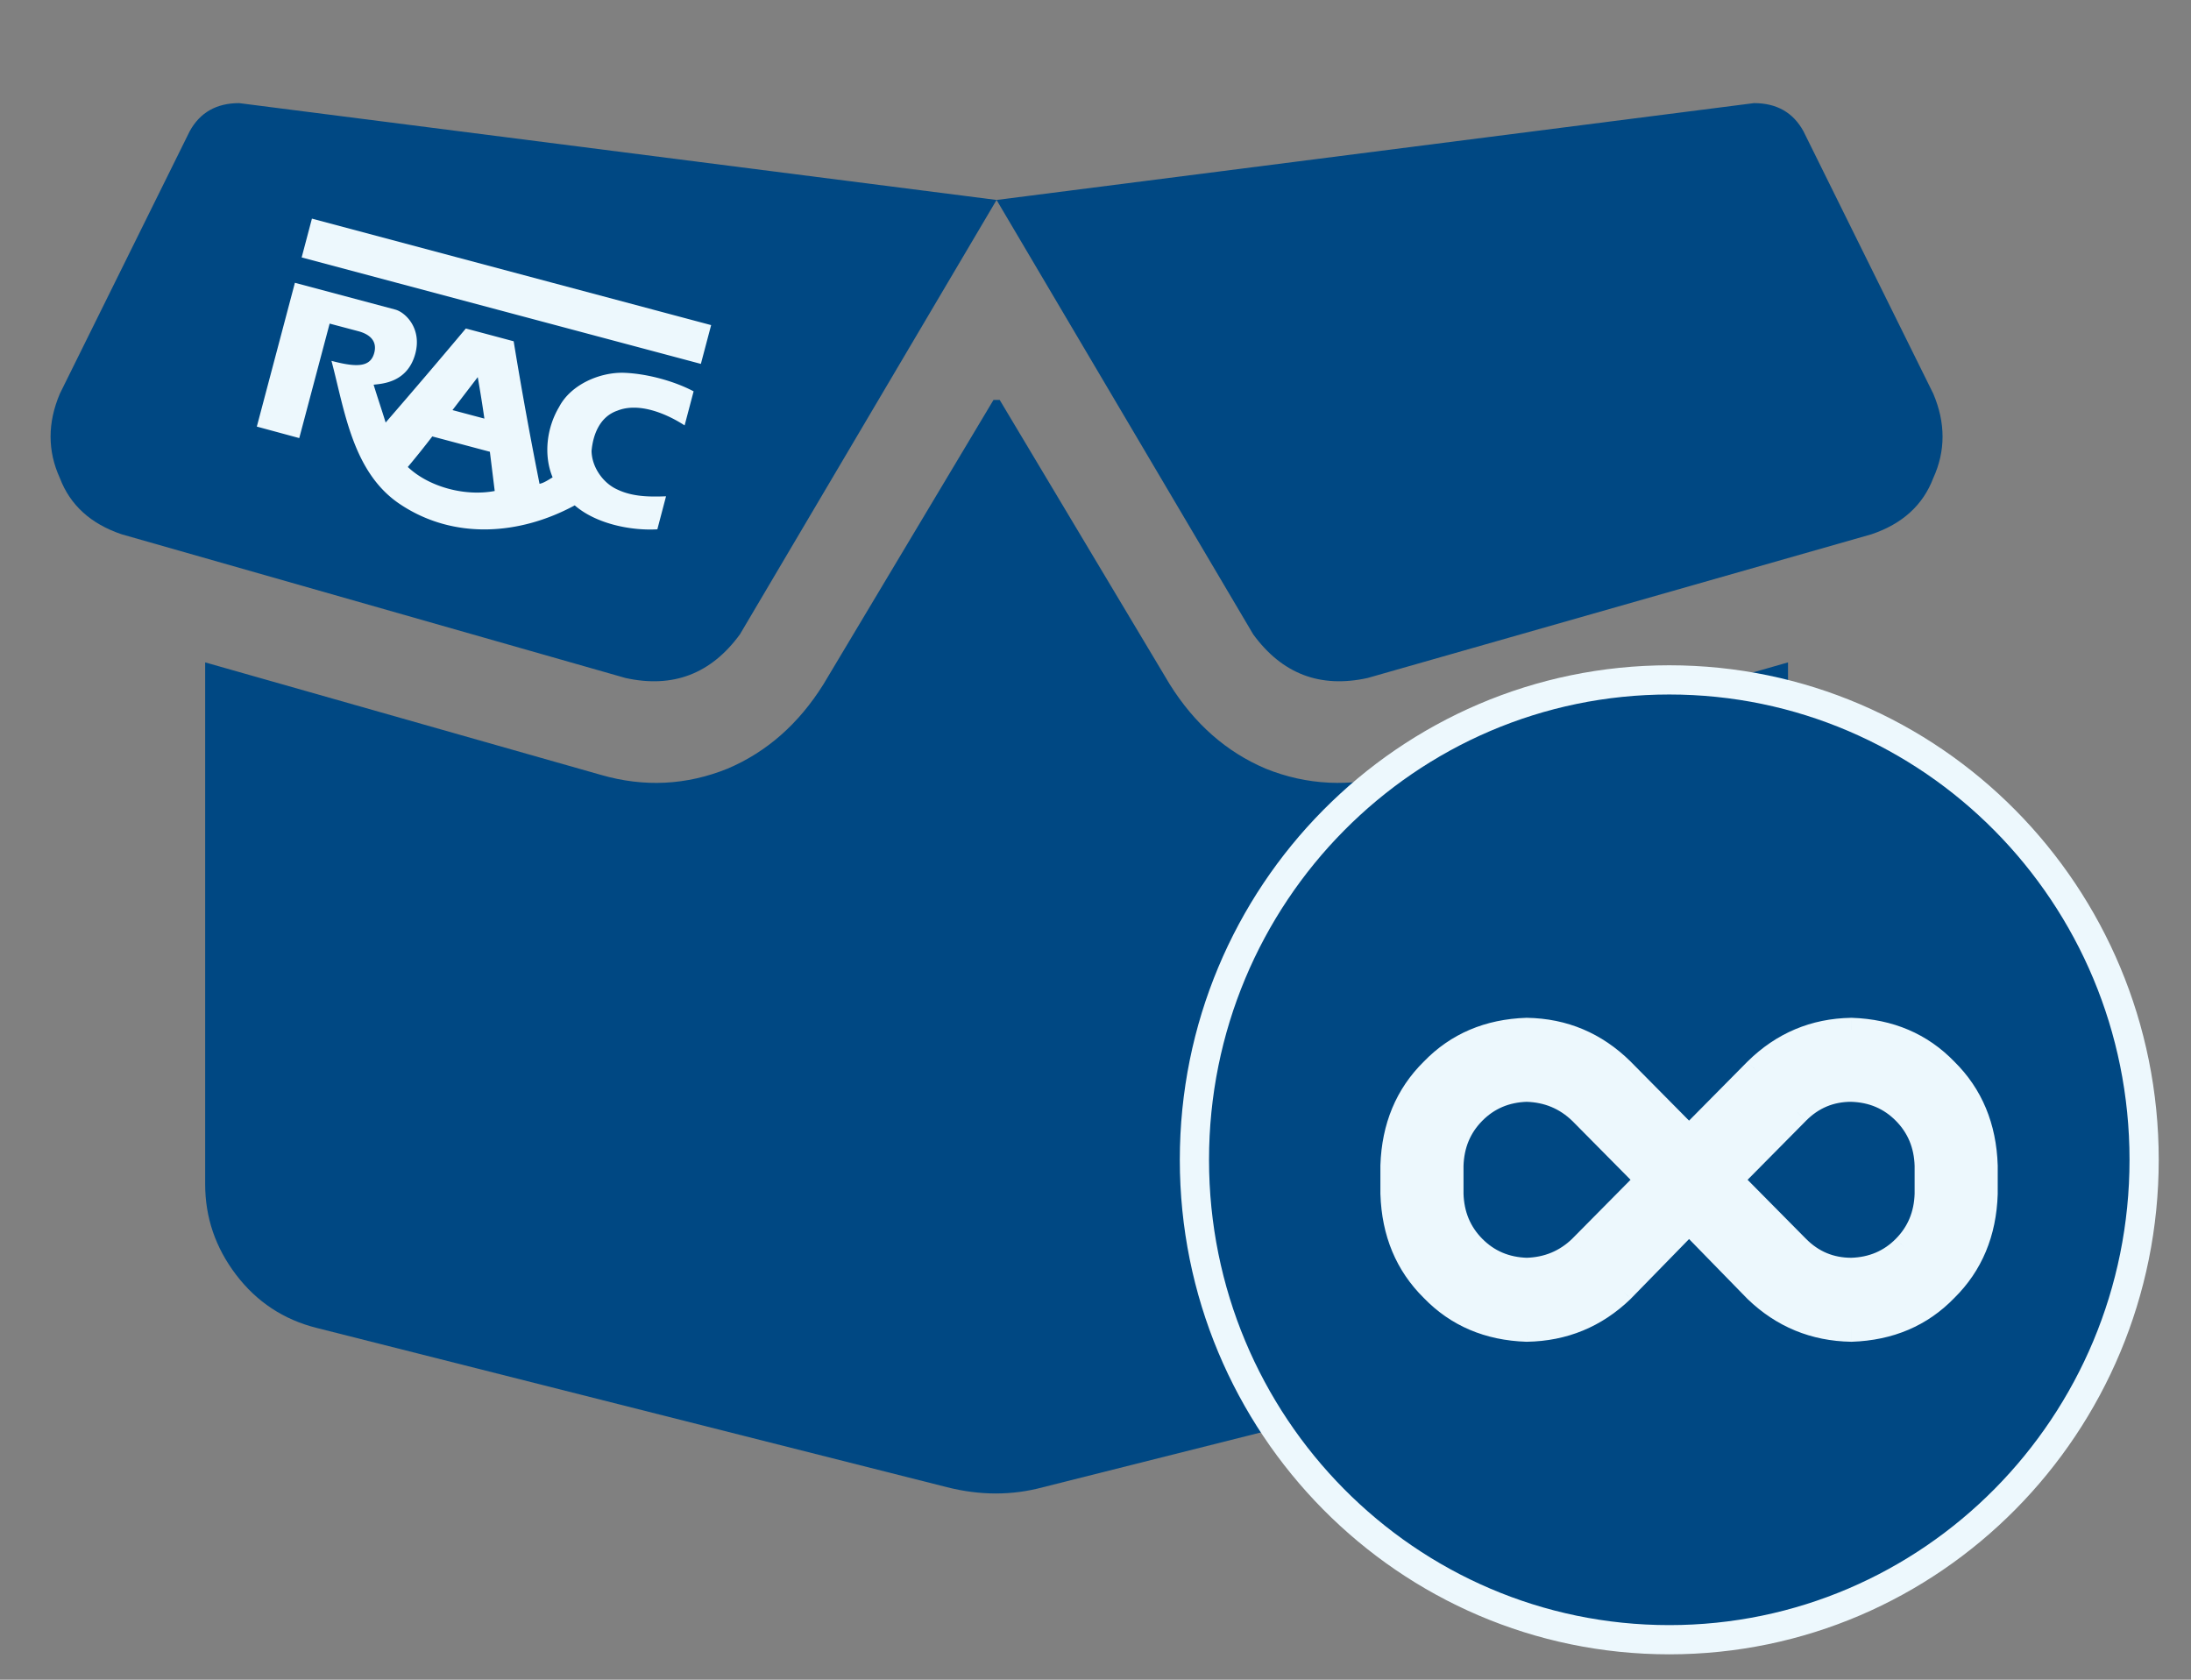
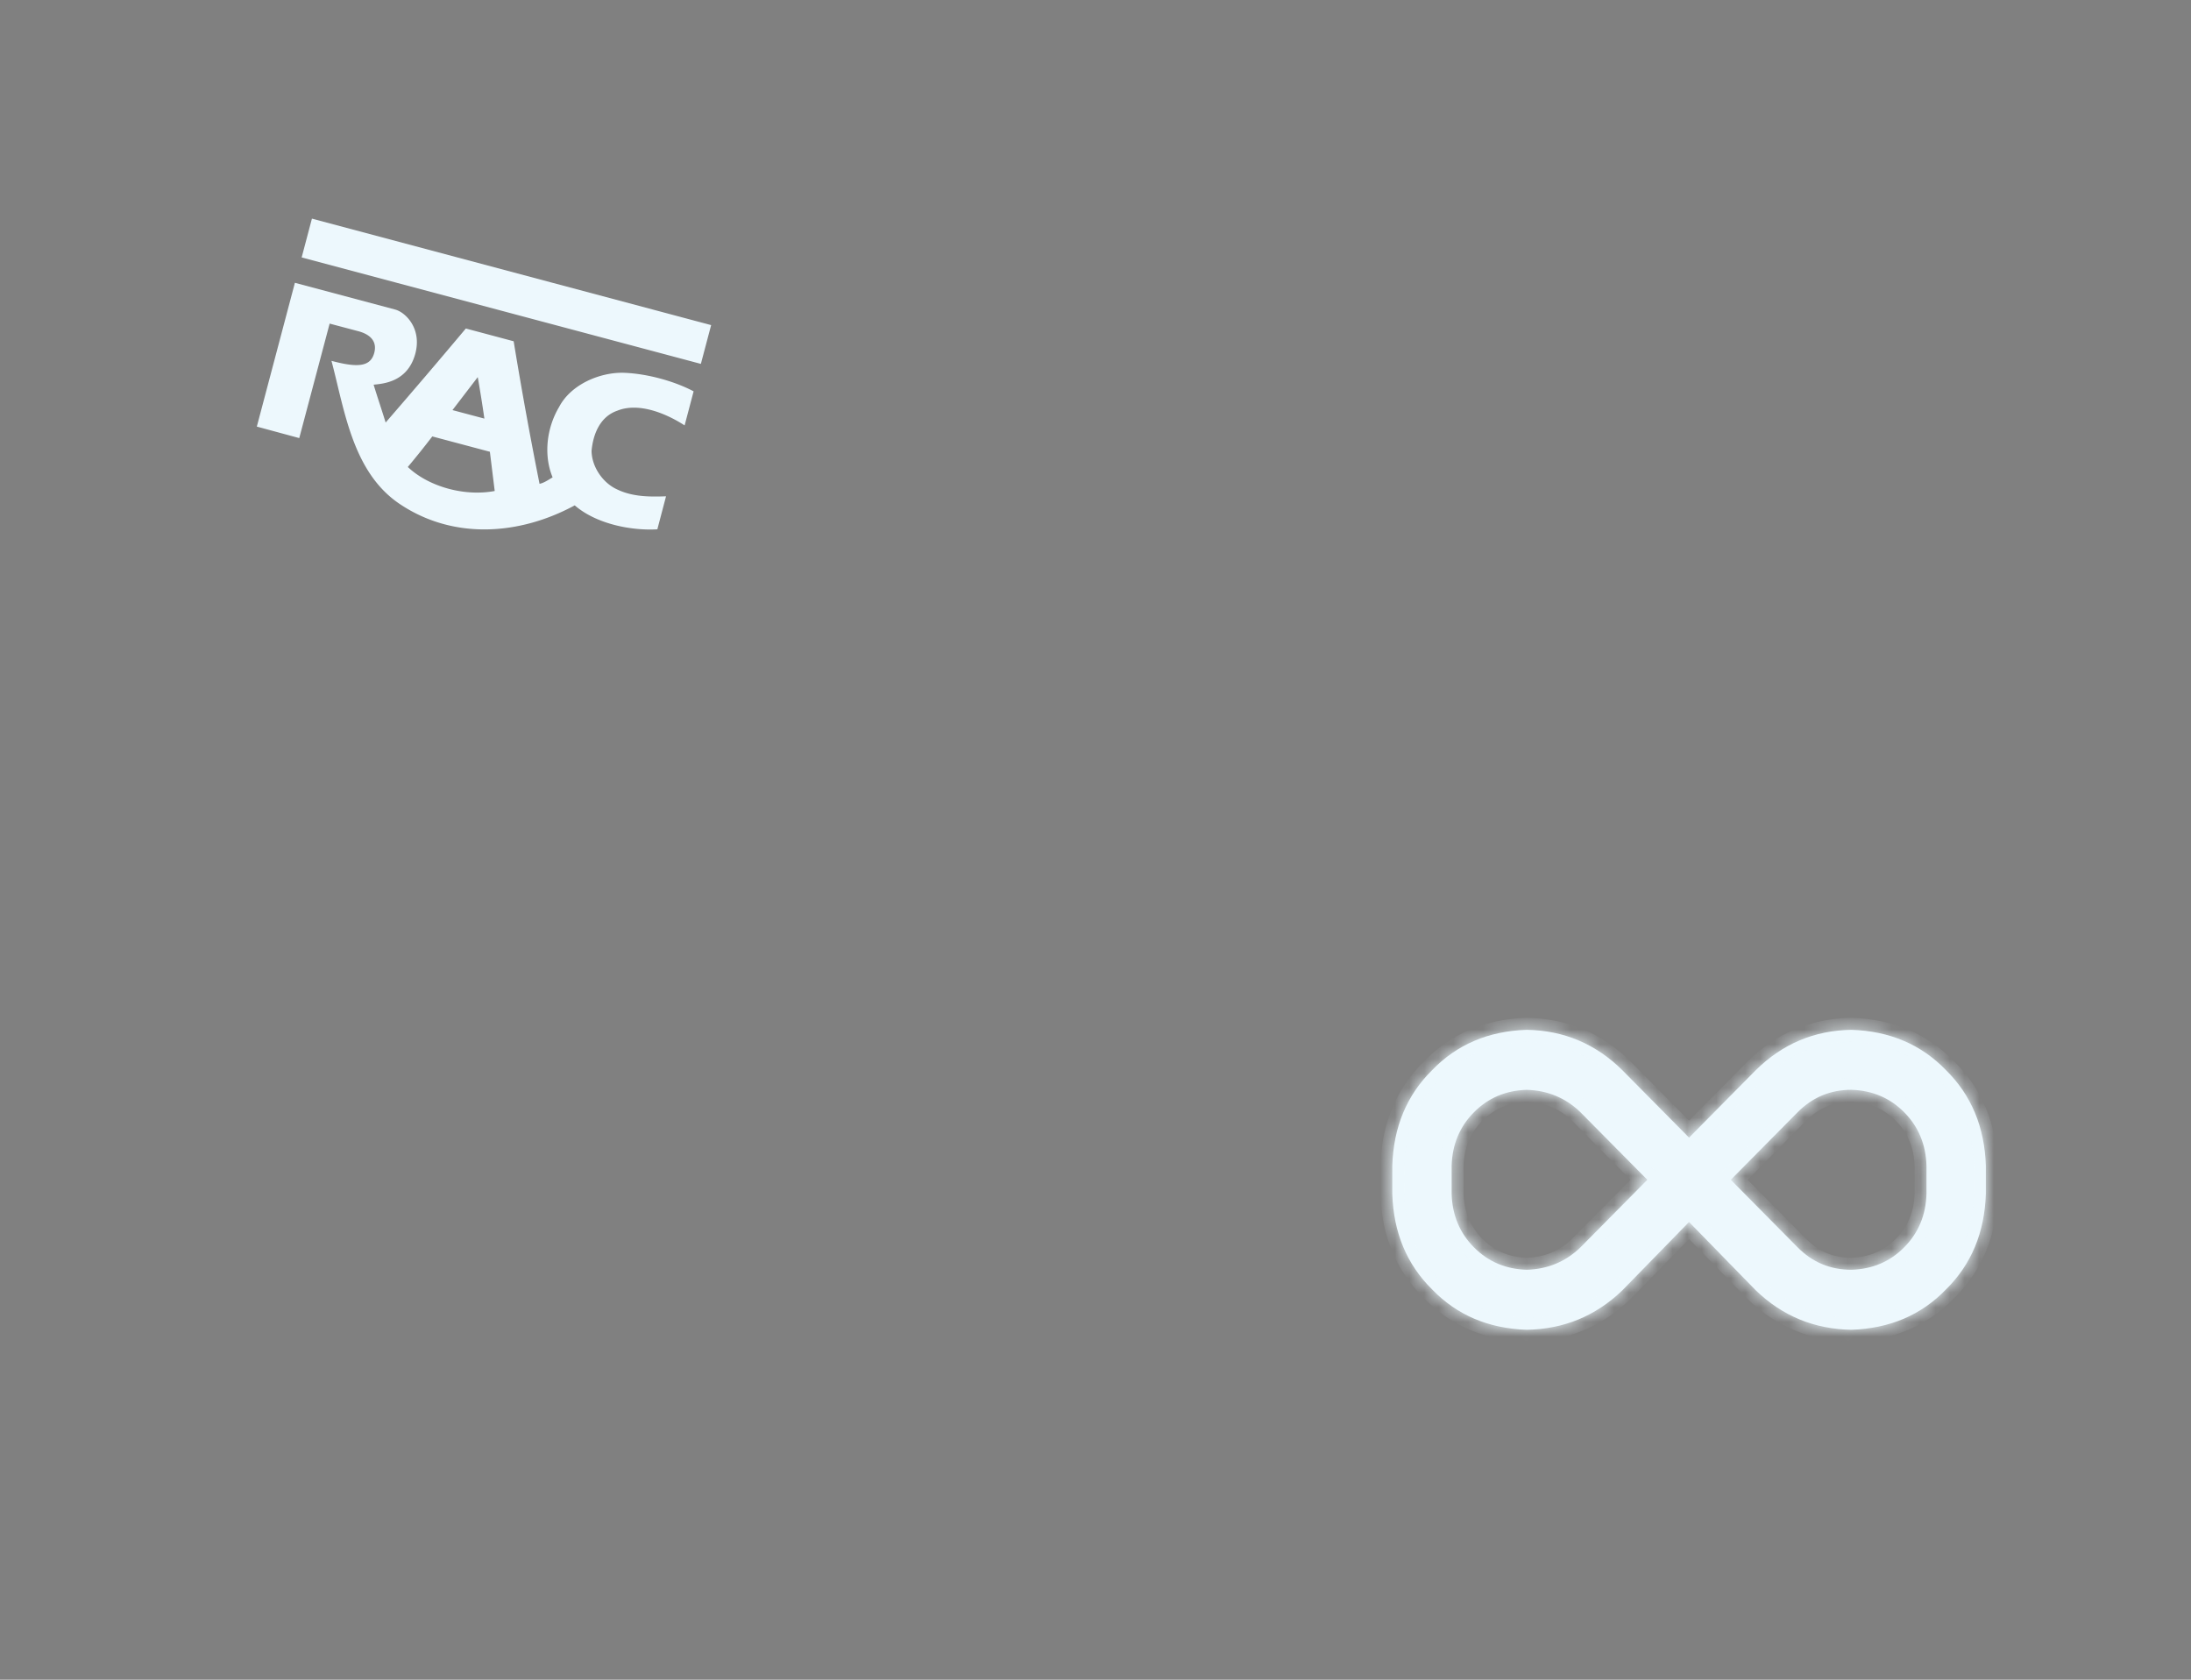
<svg xmlns="http://www.w3.org/2000/svg" width="150" height="115" fill="none" viewBox="0 0 150 115">
  <rect x="0" y="0" width="150" height="115" fill="#808080" stroke="none" />
-   <path fill="#004883" d="M12.987 8.985c.706-1.284 1.834-1.925 3.386-1.925l51.854 6.63 51.854-6.63c1.552 0 2.681.641 3.386 1.925l8.889 17.969c.847 1.996.847 3.921 0 5.775-.705 1.854-2.116 3.138-4.233 3.85l-34.498 9.84c-3.245.714-5.856-.284-7.831-2.994L68.227 13.691 50.66 43.425c-1.975 2.71-4.585 3.708-7.83 2.995l-34.5-9.84c-2.116-.713-3.527-1.997-4.232-3.85-.847-1.855-.847-3.78 0-5.776l8.89-17.97ZM68.44 27.38l11.64 19.467c1.694 2.71 3.88 4.634 6.562 5.775 2.821 1.141 5.784 1.284 8.889.428l26.879-7.7v35.723c0 2.281-.706 4.35-2.116 6.203-1.412 1.854-3.246 3.066-5.503 3.637l-43.388 10.909c-2.117.571-4.304.571-6.561 0l-43.176-10.91c-2.258-.57-4.092-1.782-5.503-3.636-1.411-1.854-2.117-3.922-2.117-6.203V45.35l27.091 7.701c2.963.856 5.856.713 8.678-.428 2.68-1.14 4.868-3.066 6.56-5.775L68.017 27.38h.423Z" />
-   <path fill="#004883" stroke="#EDF8FD" stroke-width="2" d="M114.282 112.262c17.954 0 32.509-14.71 32.509-32.857s-14.555-32.857-32.509-32.857c-17.955 0-32.51 14.71-32.51 32.857s14.555 32.857 32.51 32.857Z" />
  <path fill="#EDF8FD" d="M95.318 79.811c.085-2.652.995-4.834 2.73-6.546 1.694-1.754 3.852-2.674 6.477-2.759 2.54.043 4.72.963 6.54 2.76l4.571 4.62 4.572-4.62c1.82-1.797 4-2.717 6.54-2.76 2.624.085 4.783 1.005 6.476 2.76 1.736 1.71 2.646 3.893 2.731 6.545v1.926c-.085 2.652-.995 4.834-2.731 6.545-1.693 1.754-3.852 2.674-6.476 2.76-2.54-.043-4.72-.942-6.54-2.696l-4.572-4.684-4.571 4.684c-1.82 1.754-4 2.653-6.54 2.696-2.625-.086-4.783-1.006-6.477-2.76-1.735-1.711-2.645-3.893-2.73-6.545V79.81Zm17.461.963-4.572-4.62c-1.015-.985-2.243-1.498-3.682-1.54-1.439.042-2.646.555-3.619 1.54-.974.983-1.482 2.203-1.524 3.657v1.926c.042 1.454.55 2.673 1.524 3.657.973.984 2.18 1.498 3.619 1.54 1.439-.042 2.667-.556 3.682-1.54l4.572-4.62Zm5.715 0 4.571 4.62c1.016 1.027 2.244 1.54 3.683 1.54 1.439-.042 2.645-.556 3.619-1.54.974-.984 1.482-2.203 1.524-3.657V79.81c-.042-1.454-.55-2.674-1.524-3.658s-2.18-1.497-3.619-1.54c-1.439 0-2.667.513-3.683 1.54l-4.571 4.62Z" />
  <mask id="mask0_999_13751" width="47" height="26" x="92" y="68" maskUnits="userSpaceOnUse" style="mask-type:luminance">
-     <path fill="#fff" d="M138.664 68.452H92.609v24.643h46.055V68.452Z" />
    <path fill="#000" d="M95.319 79.81c.084-2.651.994-4.834 2.73-6.545 1.693-1.754 3.852-2.674 6.476-2.76 2.54.044 4.72.963 6.54 2.76l4.572 4.62 4.571-4.62c1.82-1.797 4-2.716 6.54-2.76 2.625.086 4.783 1.006 6.477 2.76 1.735 1.712 2.645 3.894 2.73 6.546v1.925c-.085 2.653-.995 4.835-2.73 6.546-1.694 1.754-3.852 2.674-6.477 2.76-2.54-.043-4.72-.942-6.54-2.696l-4.571-4.684-4.572 4.684c-1.82 1.754-4 2.653-6.54 2.695-2.624-.085-4.783-1.005-6.476-2.759-1.736-1.711-2.646-3.893-2.73-6.546v-1.925Zm17.46.964-4.571-4.62c-1.016-.985-2.244-1.498-3.683-1.541-1.439.043-2.645.556-3.619 1.54-.974.984-1.482 2.203-1.524 3.658v1.925c.042 1.455.55 2.674 1.524 3.658s2.18 1.498 3.619 1.54c1.439-.042 2.667-.556 3.683-1.54l4.571-4.62Zm5.715 0 4.572 4.62c1.015 1.027 2.243 1.54 3.682 1.54 1.439-.042 2.646-.556 3.619-1.54.974-.984 1.482-2.203 1.524-3.658v-1.925c-.042-1.455-.55-2.674-1.524-3.658-.973-.984-2.18-1.497-3.619-1.54-1.439 0-2.667.513-3.682 1.54l-4.572 4.62Z" />
  </mask>
  <g mask="url(#mask0_999_13751)">
    <path fill="#EDF8FD" d="m95.318 79.81-.813-.026v.026h.813Zm2.73-6.545.568.588.014-.015-.582-.573Zm6.477-2.76.013-.821h-.039l.026.821Zm6.54 2.76.574-.581-.006-.007-.568.588Zm4.571 4.62-.574.581.574.581.575-.581-.575-.58Zm4.572-4.62-.568-.588-.007.007.575.58Zm6.54-2.76.026-.82-.02-.001h-.02l.014.821Zm6.476 2.76-.582.574.015.014.567-.588Zm2.731 6.545h.813l-.001-.026-.812.026Zm0 1.926.812.026v-.026h-.812Zm-2.731 6.546-.568-.589-.013.015.581.574Zm-6.476 2.759-.014.821h.04l-.026-.821Zm-6.54-2.695-.579.577.018.017.561-.594Zm-4.572-4.685.579-.577-.579-.593-.578.593.578.577Zm-4.571 4.685.561.594.017-.017-.578-.577Zm-6.54 2.695-.026.82.019.002h.02l-.013-.822Zm-6.477-2.76.582-.573-.014-.014-.568.588Zm-2.73-6.545h-.813l.001.026.812-.026Zm17.461-.963.575.58.575-.58-.575-.58-.575.58Zm-4.572-4.62.575-.581-.012-.013-.563.594Zm-3.682-1.54.024-.822h-.048l.024.821Zm-5.143 5.197-.813-.024v.024h.813Zm0 1.926h-.813v.024l.813-.024Zm5.143 5.198-.024.821h.048l-.024-.821Zm3.682-1.54.563.593.012-.013-.575-.58Zm10.287-4.62-.575-.582-.575.581.575.58.575-.58Zm8.254 6.16v.822l.024-.001-.024-.821Zm5.143-5.198.813.024v-.024h-.813Zm0-1.926h.813l-.001-.024-.812.024Zm-5.143-5.198.024-.821h-.024v.821ZM96.13 79.837c.079-2.46.914-4.434 2.486-5.984l-1.135-1.176c-1.899 1.872-2.885 4.262-2.976 7.107l1.625.053Zm2.5-5.999c1.534-1.588 3.487-2.432 5.921-2.512l-.052-1.642c-2.816.092-5.18 1.088-7.032 3.007l1.163 1.147Zm5.881-2.511c2.332.039 4.314.875 5.986 2.525l1.136-1.175c-1.969-1.943-4.347-2.947-7.095-2.993l-.027 1.643Zm5.979 2.519 4.572 4.62 1.149-1.161-4.572-4.621-1.149 1.162Zm5.721 4.62 4.572-4.62-1.15-1.162-4.571 4.62 1.149 1.162Zm4.565-4.614c1.672-1.65 3.654-2.486 5.985-2.525l-.027-1.643c-2.747.046-5.125 1.05-7.094 2.993l1.136 1.175Zm5.946-2.526c2.433.08 4.387.924 5.92 2.513l1.164-1.148c-1.853-1.919-4.217-2.915-7.032-3.007l-.052 1.642Zm5.935 2.527c1.572 1.55 2.407 3.524 2.485 5.984l1.625-.053c-.091-2.845-1.076-5.235-2.975-7.107l-1.135 1.176Zm2.485 5.957v1.926h1.625l.001-1.926h-1.626Zm0 1.9c-.078 2.459-.913 4.433-2.486 5.983l1.136 1.176c1.899-1.872 2.884-4.261 2.975-7.107l-1.625-.053Zm-2.499 5.998c-1.534 1.589-3.488 2.433-5.921 2.512l.052 1.642c2.815-.092 5.179-1.088 7.032-3.007l-1.163-1.147Zm-5.882 2.512c-2.337-.04-4.322-.859-5.992-2.469l-1.122 1.19c1.97 1.897 4.346 2.875 7.087 2.921l.027-1.642Zm-5.974-2.451-4.572-4.685-1.157 1.154 4.571 4.685 1.158-1.154Zm-5.729-4.685-4.572 4.685 1.157 1.153 4.572-4.684-1.157-1.154Zm-4.554 4.667c-1.671 1.61-3.655 2.43-5.993 2.469l.027 1.642c2.742-.046 5.118-1.023 7.088-2.922l-1.122-1.189Zm-5.953 2.47c-2.434-.08-4.387-.924-5.92-2.513l-1.164 1.147c1.852 1.92 4.216 2.915 7.032 3.007l.052-1.642Zm-5.935-2.527c-1.572-1.55-2.407-3.525-2.486-5.985l-1.624.053c.09 2.846 1.076 5.235 2.975 7.107l1.135-1.175Zm-2.485-5.958V79.81h-1.626v1.926h1.626Zm17.223-1.544-4.572-4.62-1.149 1.161 4.571 4.62 1.15-1.16Zm-4.584-4.632c-1.165-1.129-2.586-1.72-4.221-1.769l-.048 1.643c1.243.037 2.277.472 3.144 1.312l1.125-1.186Zm-4.269-1.769c-1.636.049-3.043.641-4.17 1.78l1.149 1.162c.82-.828 1.826-1.262 3.069-1.3l-.048-1.642Zm-4.17 1.78c-1.127 1.14-1.714 2.562-1.762 4.215l1.625.049c.037-1.256.466-2.273 1.286-3.102l-1.149-1.161Zm-1.762 4.24v1.925h1.626V79.81h-1.626Zm0 1.949c.049 1.653.635 3.075 1.762 4.214l1.149-1.161c-.82-.829-1.249-1.846-1.286-3.102l-1.625.049Zm1.762 4.214c1.127 1.14 2.534 1.732 4.17 1.781l.048-1.642c-1.243-.037-2.249-.472-3.069-1.3l-1.149 1.161Zm4.218 1.781c1.635-.049 3.056-.64 4.221-1.768l-1.125-1.186c-.867.84-1.901 1.275-3.144 1.312l.048 1.642Zm4.233-1.78 4.572-4.621-1.15-1.162-4.571 4.62 1.149 1.162Zm9.137-4.621 4.572 4.62 1.149-1.161-4.572-4.62-1.149 1.16Zm4.572 4.62c1.168 1.182 2.603 1.782 4.257 1.782v-1.644c-1.224 0-2.245-.427-3.108-1.3l-1.149 1.162Zm4.281 1.781c1.636-.049 3.042-.641 4.17-1.78l-1.15-1.162c-.819.828-1.826 1.263-3.068 1.3l.048 1.642Zm4.17-1.78c1.127-1.14 1.713-2.562 1.762-4.215l-1.626-.049c-.036 1.257-.466 2.273-1.286 3.102l1.15 1.161Zm1.762-4.24V79.81h-1.626v1.926h1.626Zm-.001-1.949c-.048-1.653-.634-3.075-1.761-4.214l-1.15 1.161c.82.829 1.25 1.846 1.286 3.102l1.625-.049Zm-1.761-4.214c-1.128-1.14-2.534-1.732-4.17-1.781l-.048 1.643c1.242.037 2.249.47 3.068 1.3l1.15-1.162Zm-4.194-1.781c-1.654 0-3.089.6-4.257 1.78l1.149 1.162c.863-.872 1.884-1.3 3.108-1.3v-1.642Zm-4.257 1.78-4.572 4.621 1.149 1.162 4.572-4.62-1.149-1.162Z" />
  </g>
  <path fill="#EDF8FD" d="m48.686 22.258-27.331-7.29-.703 2.657 27.331 7.288.703-2.655ZM27.347 34.492c-3.22-2.177-3.757-6.424-4.654-9.787 1.83.49 2.678.397 2.93-.549.214-.81-.308-1.27-1.086-1.479l-1.969-.522-2.08 7.838-2.905-.787 2.607-9.845 6.874 1.835c.69.185 1.843 1.292 1.363 3.041-.537 1.948-2.238 2.032-2.848 2.101.276.903.553 1.711.823 2.59a516.124 516.124 0 0 0 5.49-6.437c1.073.285 2.208.588 3.274.874a285.07 285.07 0 0 0 1.772 9.76c.318-.068.598-.27.895-.443-.63-1.513-.411-3.387.446-4.822.81-1.548 2.82-2.397 4.465-2.336 1.542.06 3.395.556 4.742 1.269l-.616 2.332c-1.267-.82-3.147-1.599-4.611-1.006-1.191.413-1.659 1.623-1.76 2.755.014 1.088.775 2.2 1.765 2.64 1.071.513 2.253.502 3.334.465l-.595 2.26c-1.872.106-4.228-.398-5.656-1.64-3.738 2.026-8.287 2.397-12-.107Zm5.362-8.675-1.732 2.26 2.185.582a92.425 92.425 0 0 0-.455-2.843h.002Zm.834 5.114-3.947-1.051c-.6.78-1.1 1.402-1.677 2.091 1.448 1.37 3.913 2.031 5.95 1.644l-.33-2.677.004-.007Z" />
</svg>